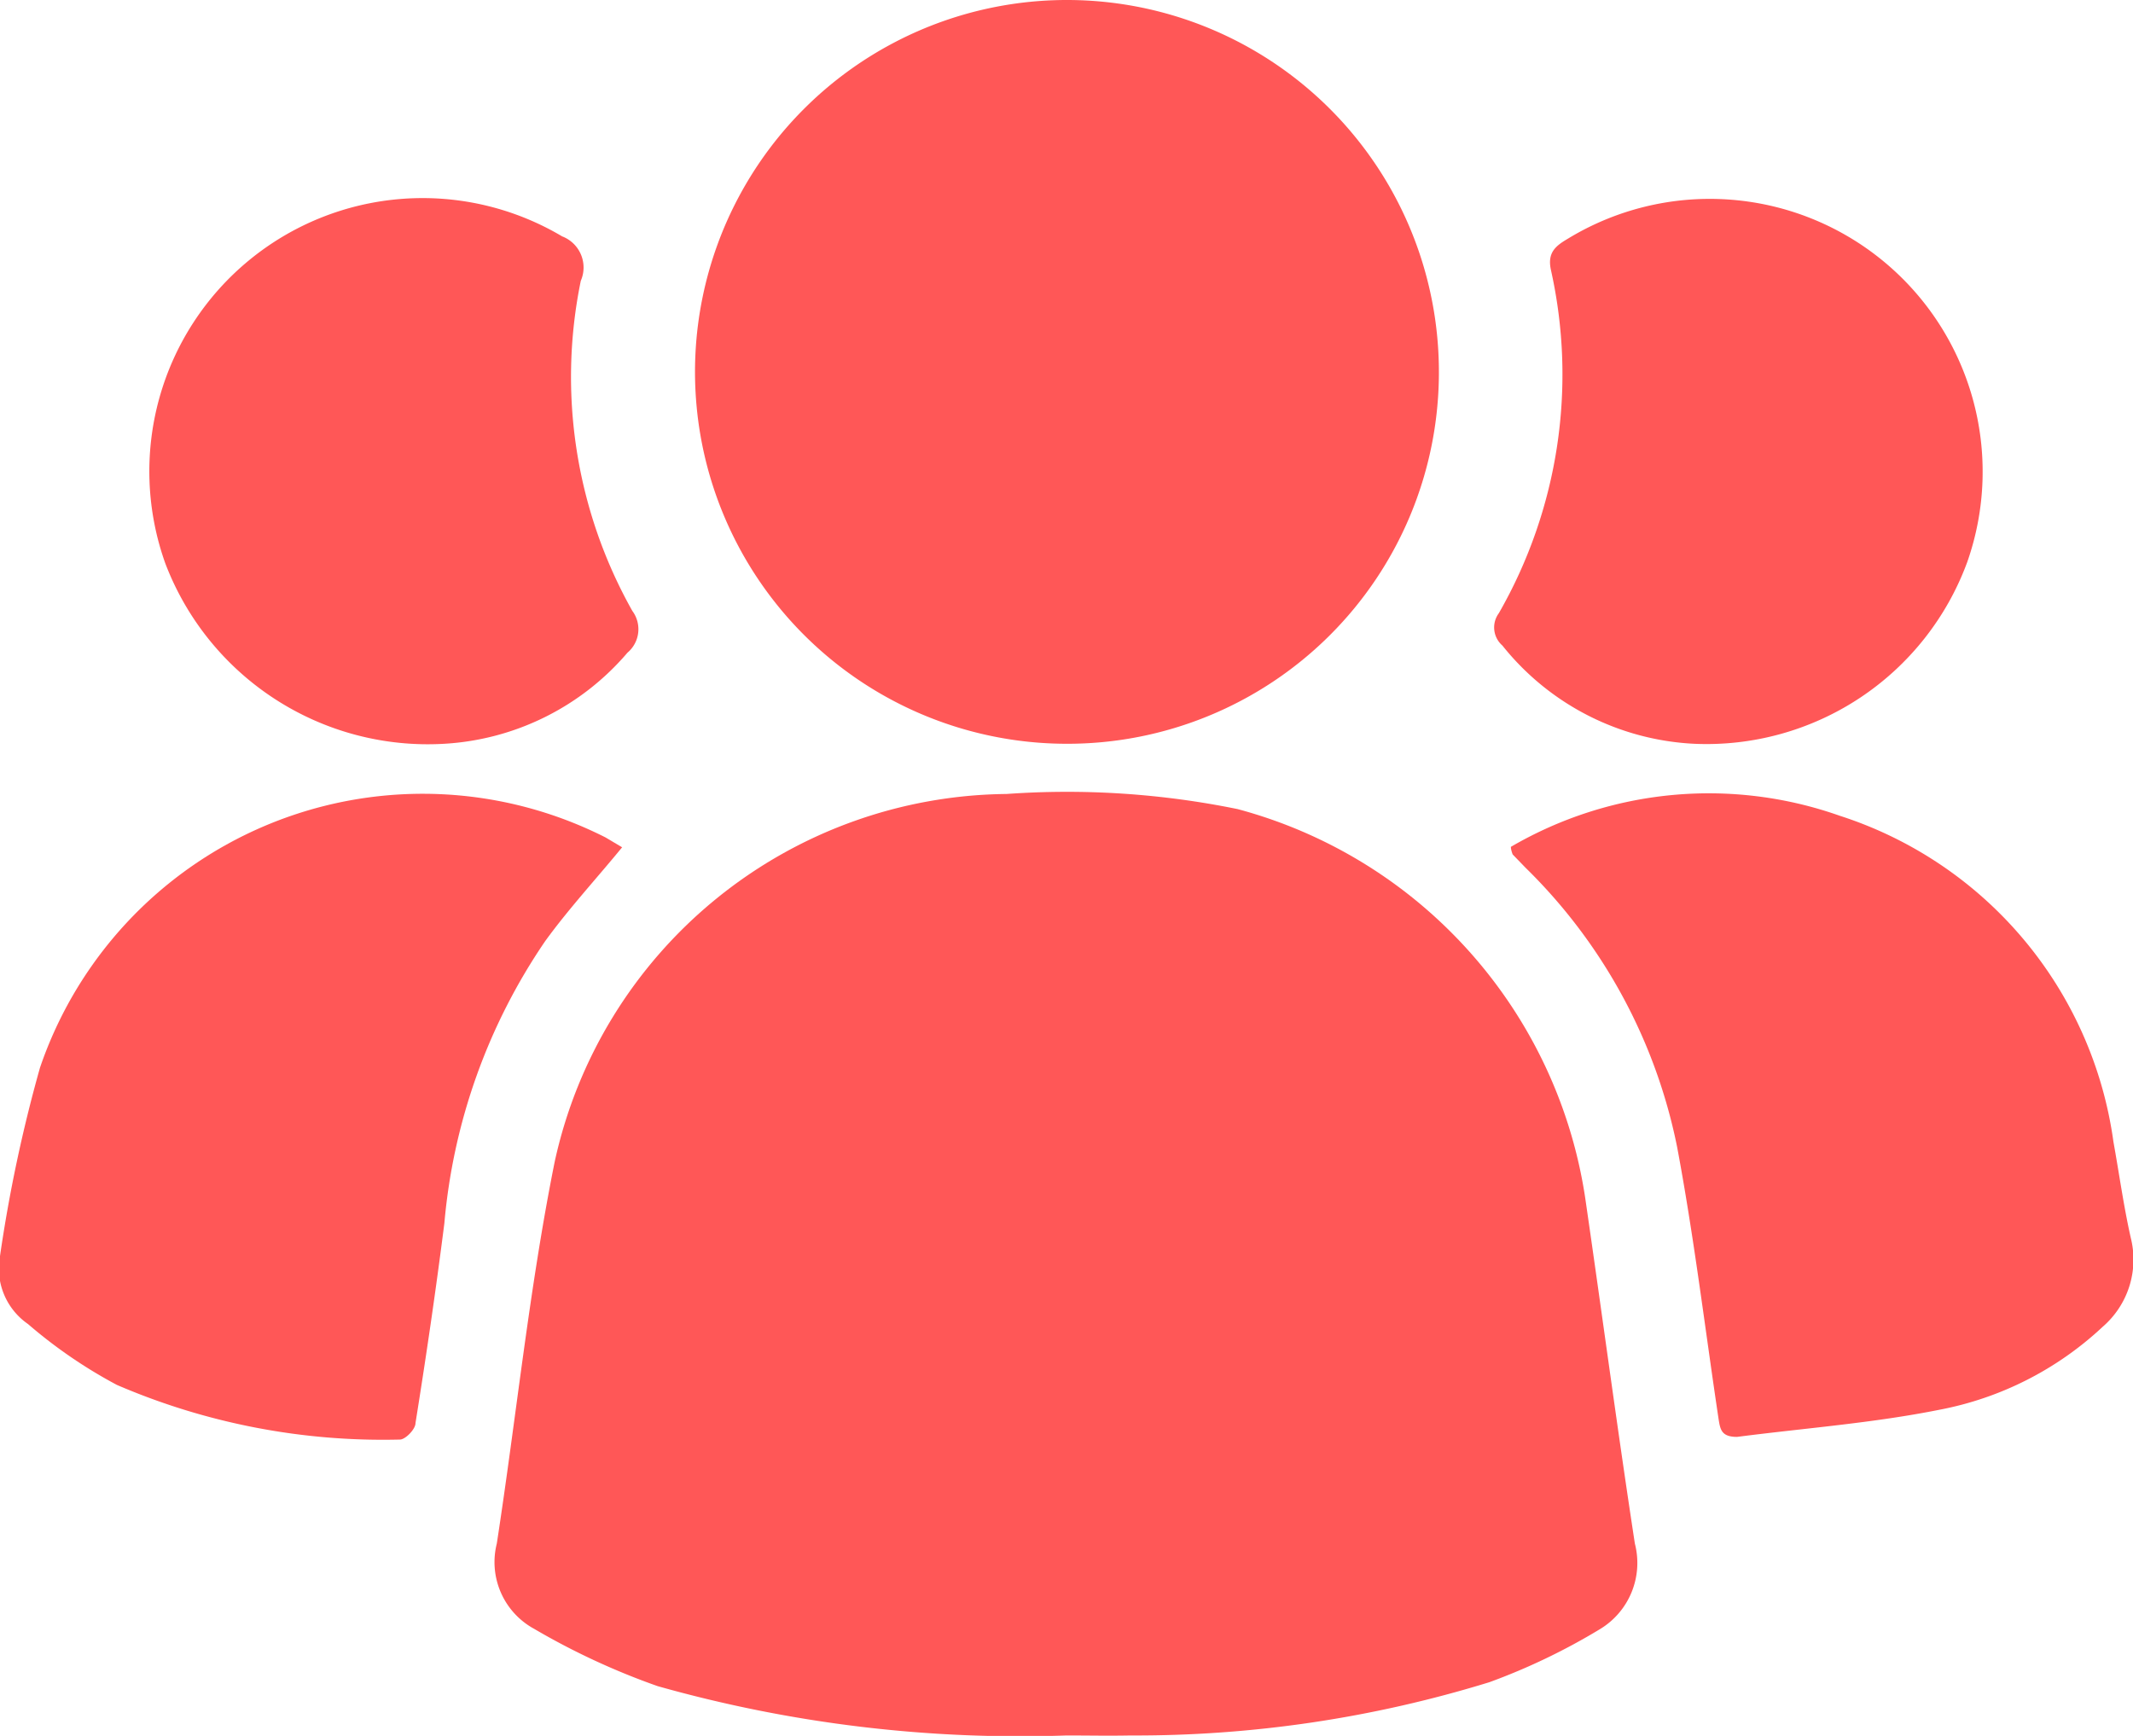
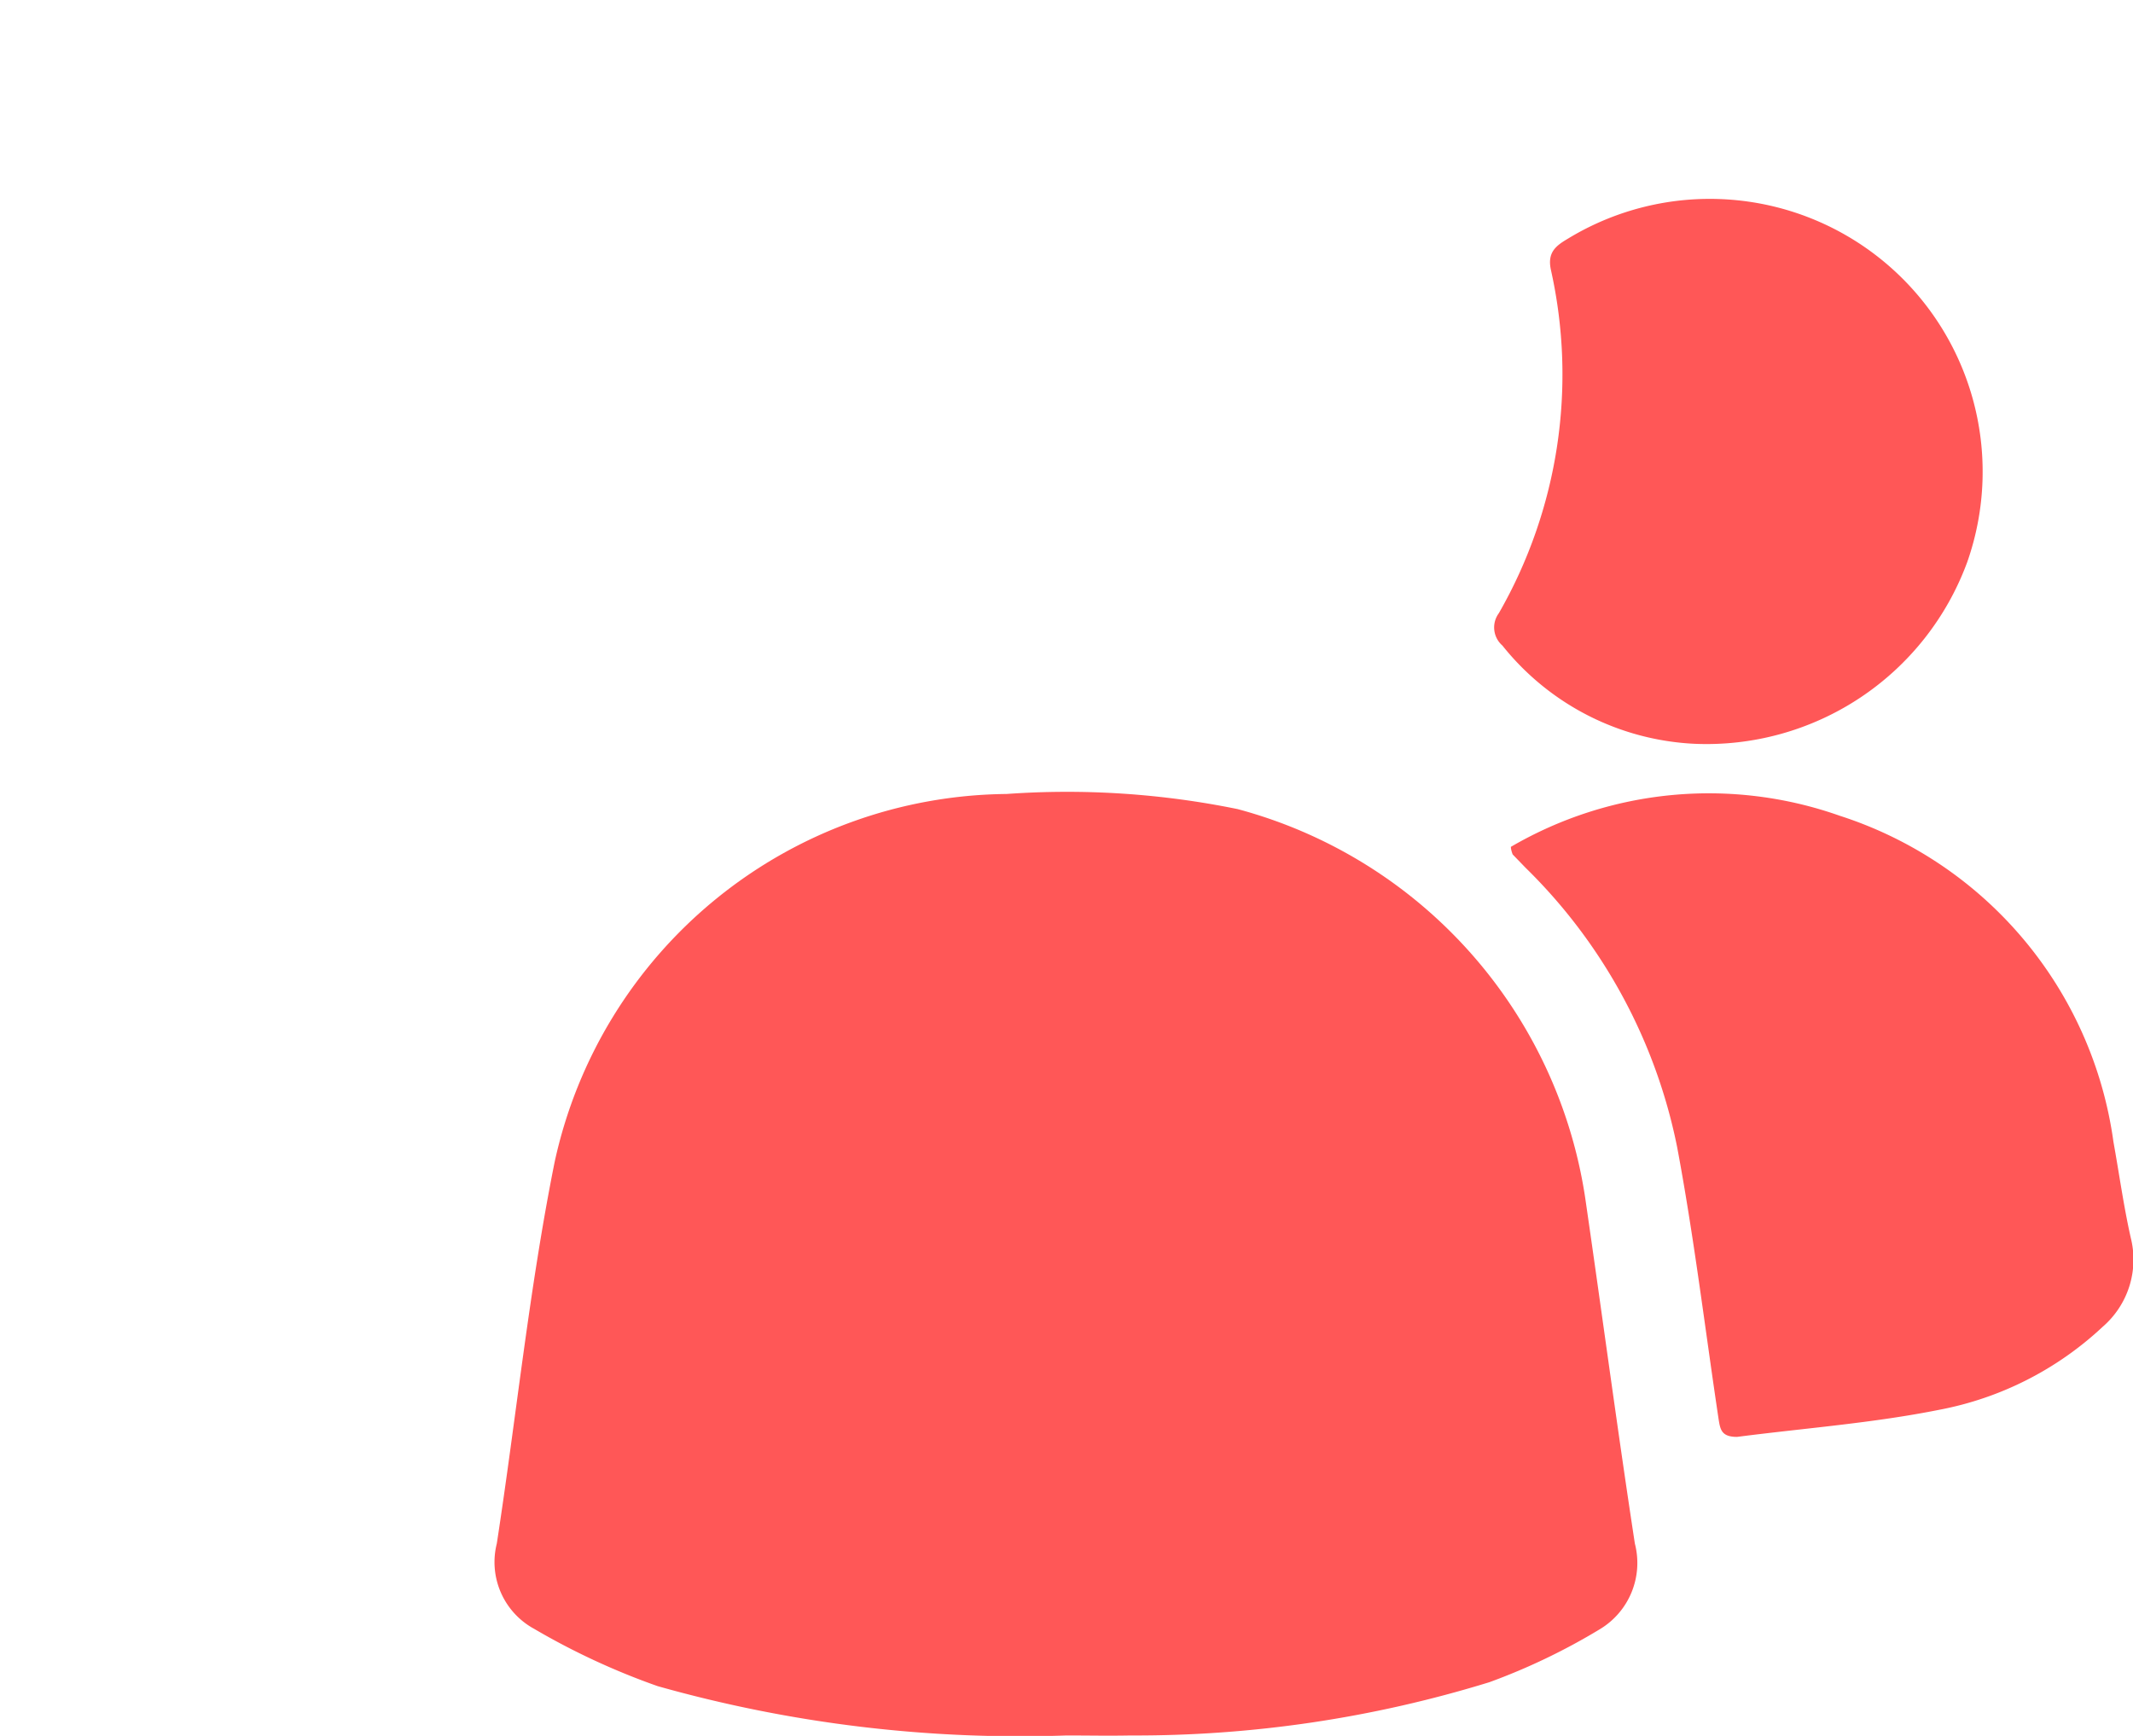
<svg xmlns="http://www.w3.org/2000/svg" id="Layer_1" data-name="Layer 1" width="48" height="39.07" viewBox="0 0 48 39.07">
  <title>Stronger Community Connections</title>
  <g>
    <path d="M25,44.53a30,30,0,0,1-9.2-1.11,16,16,0,0,1-2.78-1.29,1.71,1.71,0,0,1-.84-1.92c.44-2.86.73-5.74,1.3-8.58a10.51,10.51,0,0,1,10.17-8.29,19.16,19.16,0,0,1,5.2.34,10.71,10.71,0,0,1,7.84,8.87c.37,2.55.71,5.11,1.1,7.66A1.74,1.74,0,0,1,37,42.14a14.18,14.18,0,0,1-2.48,1.19,27,27,0,0,1-8.08,1.2C25.94,44.54,25.49,44.53,25,44.53Z" transform="translate(-1 -5.47)" style="fill: #ff5757" />
-     <path d="M25,22.21a8.37,8.37,0,1,1,8.38-8.31A8.36,8.36,0,0,1,25,22.21Z" transform="translate(-1 -5.47)" style="fill: #ff5757" />
    <path d="M35,24.53a8.84,8.84,0,0,1,7.4-.7,9,9,0,0,1,6.16,7.34c.13.72.23,1.45.39,2.16a2,2,0,0,1-.63,2,7.39,7.39,0,0,1-3.68,1.87c-1.5.3-3,.41-4.55.61-.36,0-.38-.17-.42-.43-.3-2-.55-4.08-.93-6.1A12.14,12.14,0,0,0,35.33,25l-.29-.3S35,24.6,35,24.53Z" transform="translate(-1 -5.47)" style="fill: #ff5757" />
-     <path d="M15,24.54c-.59.72-1.2,1.38-1.73,2.11A13.31,13.31,0,0,0,11,33c-.19,1.5-.41,3-.65,4.5,0,.14-.23.37-.35.37a15.13,15.13,0,0,1-6.37-1.23,10.89,10.89,0,0,1-2-1.37A1.52,1.52,0,0,1,1,33.74,33.14,33.14,0,0,1,1.9,29.5a9.1,9.1,0,0,1,12.73-5.18Z" transform="translate(-1 -5.47)" style="fill: #ff5757" />
-     <path d="M11,22.21a6.32,6.32,0,0,1-6.28-4.06,6.15,6.15,0,0,1,8.93-7.36.75.75,0,0,1,.42,1,10.74,10.74,0,0,0,1.16,7.43.69.69,0,0,1-.11.94A5.86,5.86,0,0,1,11,22.21Z" transform="translate(-1 -5.47)" style="fill: #ff5757" />
    <path d="M39.12,22.21A5.89,5.89,0,0,1,34.81,20a.54.54,0,0,1-.08-.73,10.8,10.8,0,0,0,1.17-7.73c-.08-.38.1-.53.37-.69a6.14,6.14,0,0,1,9,7.27A6.25,6.25,0,0,1,39.12,22.21Z" transform="translate(-1 -5.47)" style="fill: #ff5757" />
  </g>
</svg>